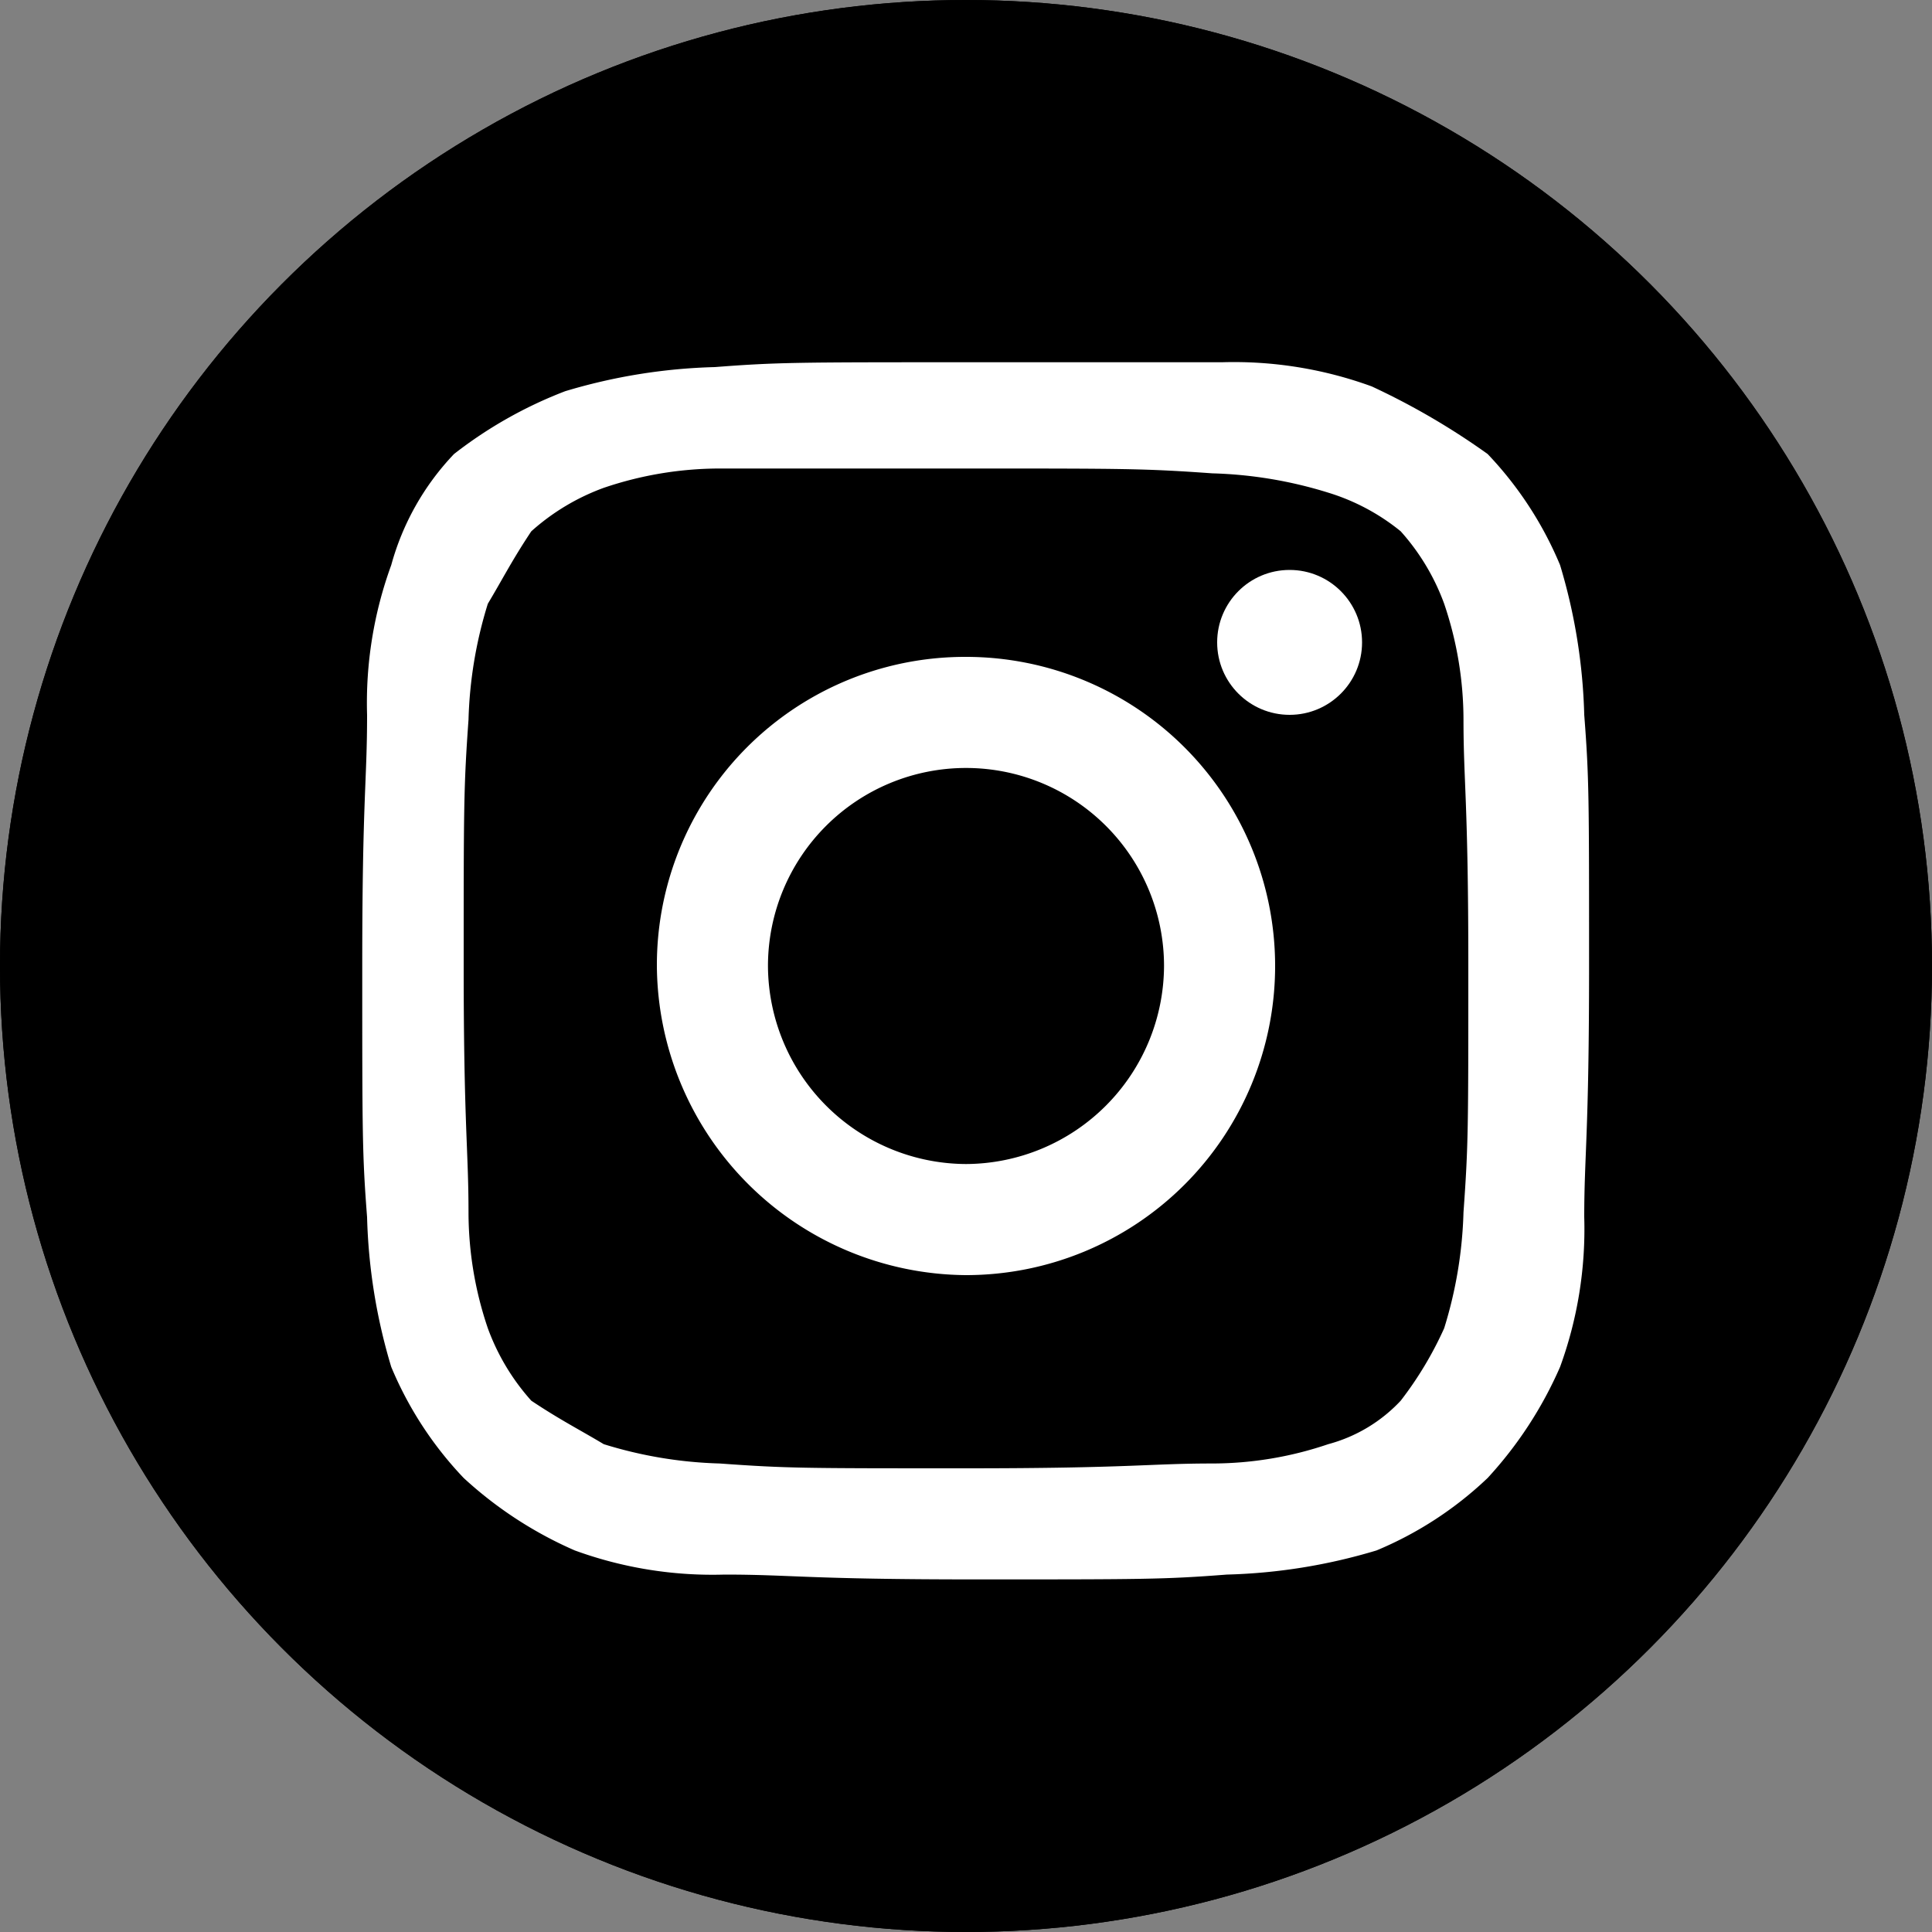
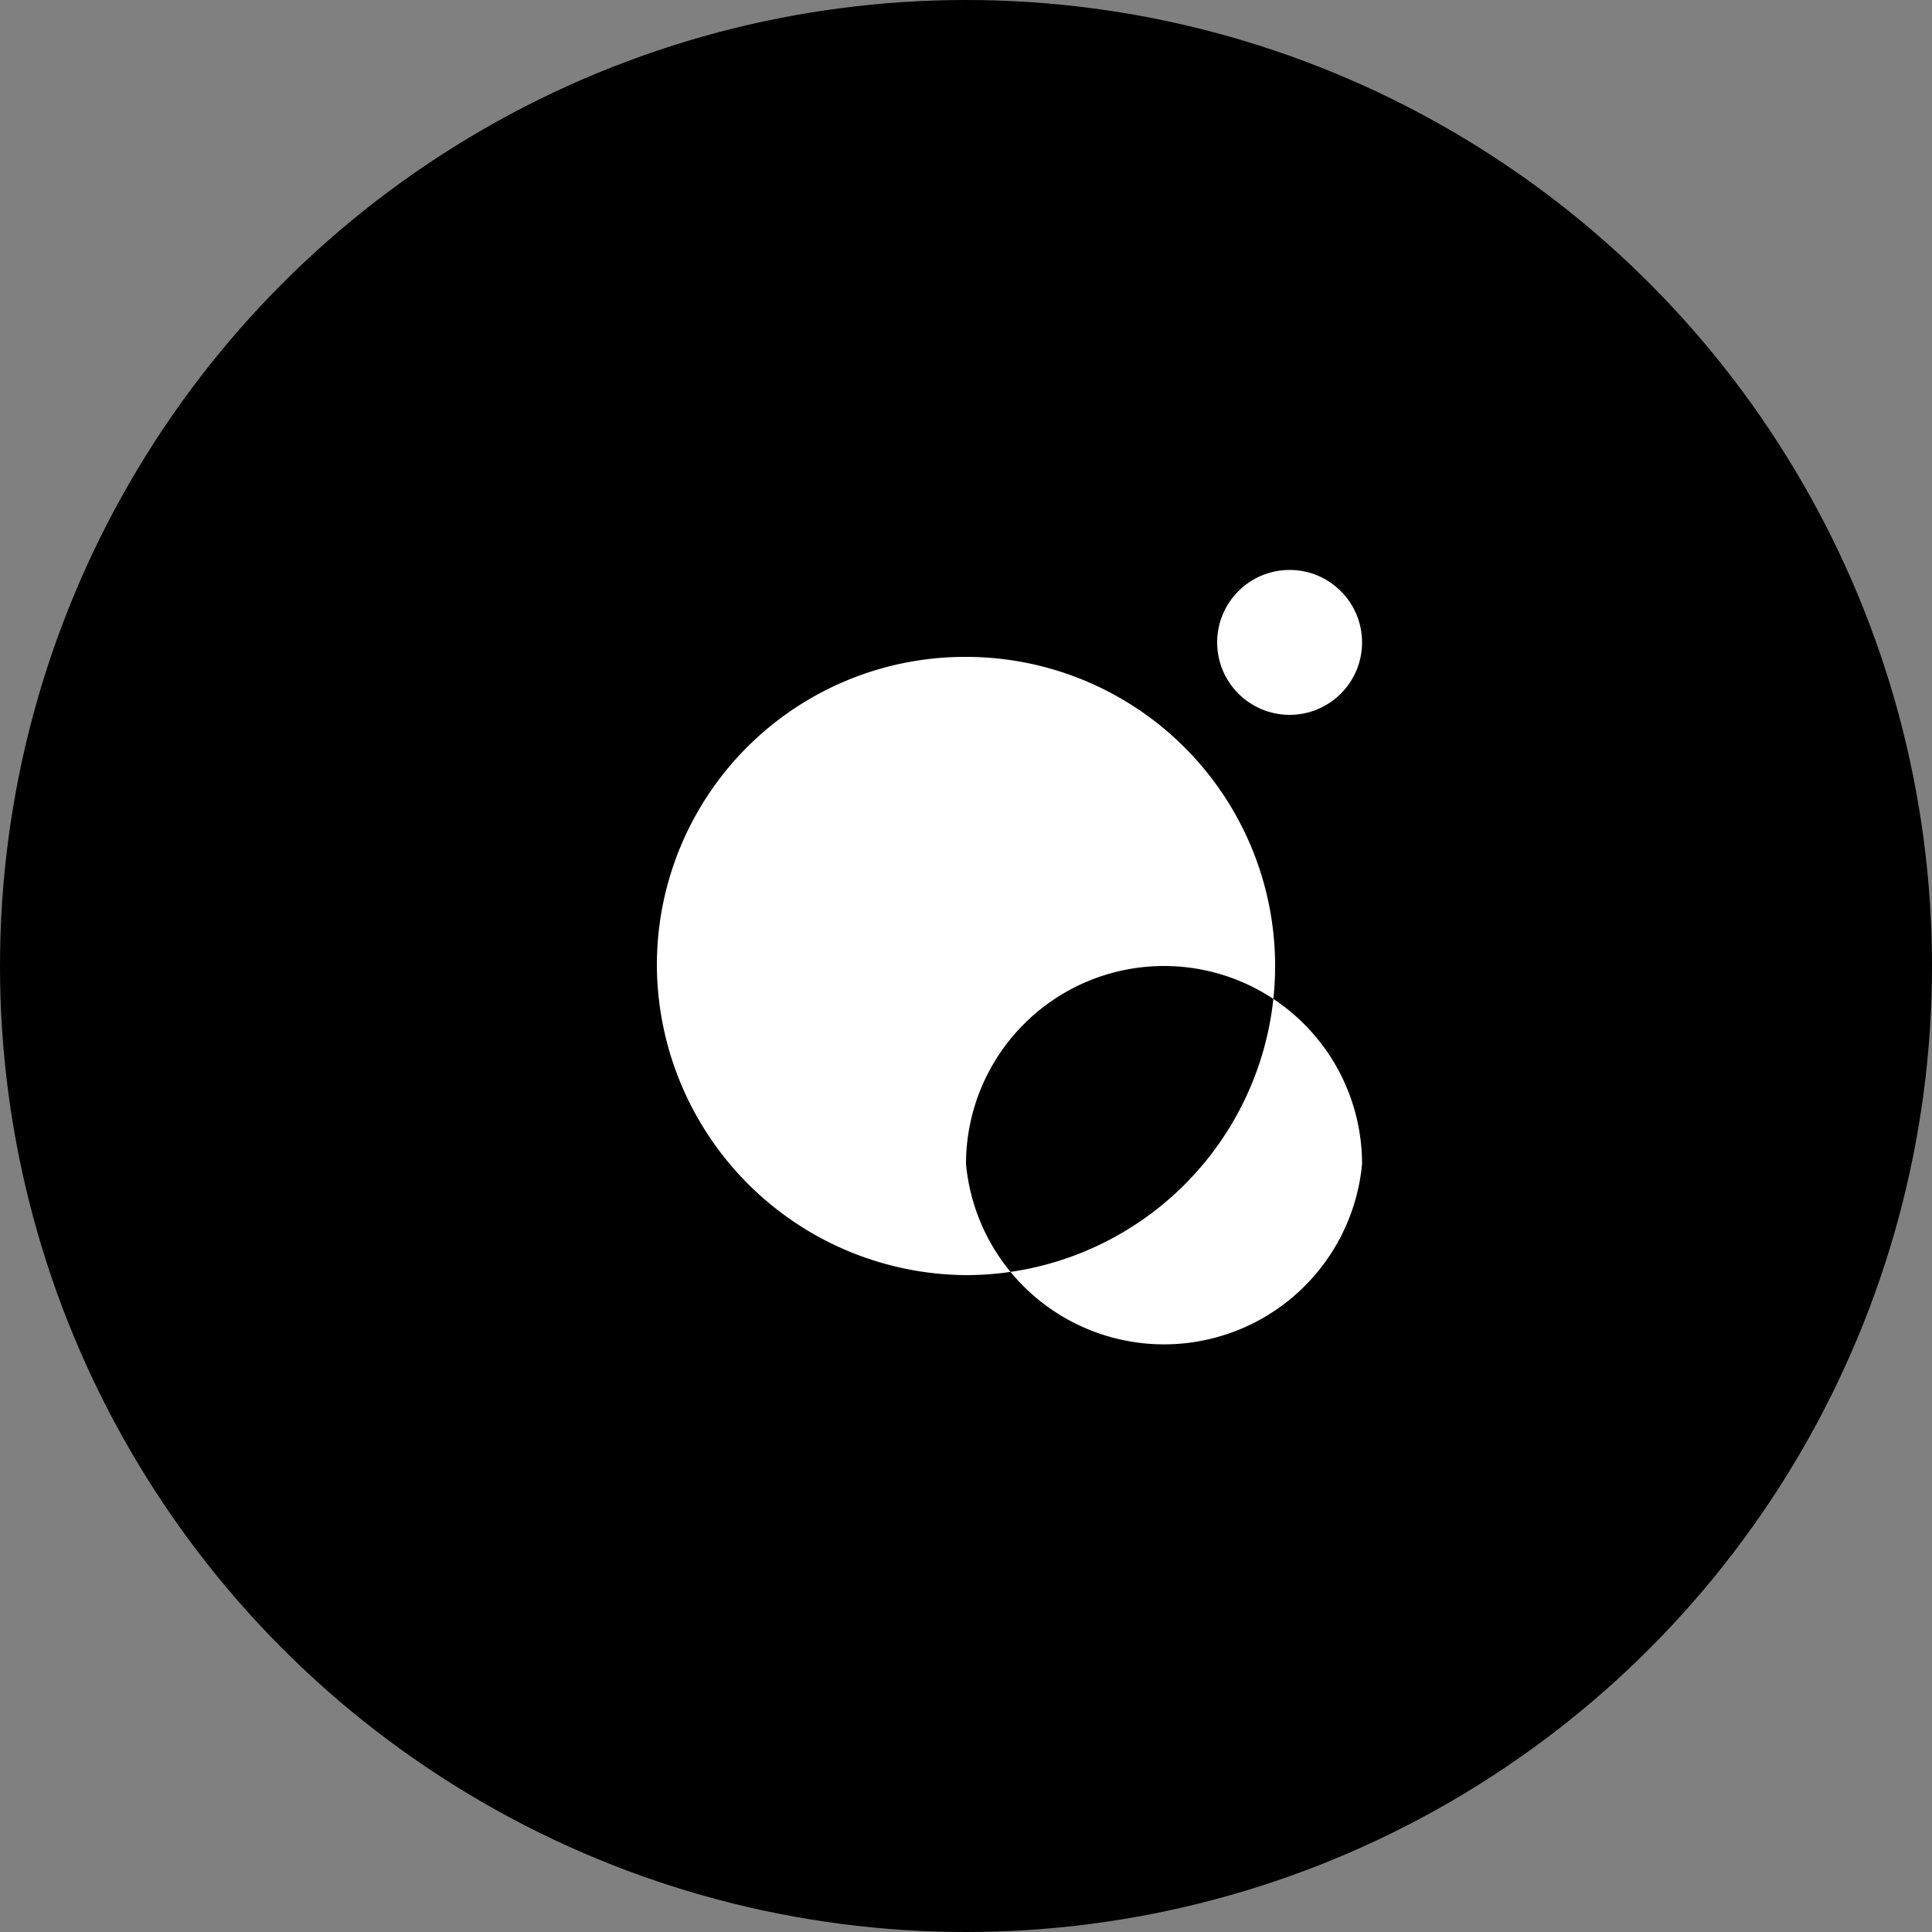
<svg xmlns="http://www.w3.org/2000/svg" width="40" height="40" viewBox="0 0 40 40">
  <rect x="0" y="0" width="40" height="40" fill="#808080" stroke="none" />
  <defs>
    <clipPath id="a">
      <circle cx="20" class="share_bg" cy="20" r="20" />
    </clipPath>
  </defs>
-   <circle class="share_bg" cx="20" cy="20" r="20" />
  <g clip-path="url(#a)" class="share_bg">
    <rect width="42.9" height="42.9" transform="translate(-1.5 -1.5)" />
  </g>
-   <path d="M20,9.7c3.3,0,3.7,0,5.1.1a8.878,8.878,0,0,1,2.4.4A4.422,4.422,0,0,1,29,11a4.617,4.617,0,0,1,.9,1.5,7.478,7.478,0,0,1,.4,2.4c0,1.3.1,1.7.1,5.1s0,3.7-.1,5.1a8.878,8.878,0,0,1-.4,2.4A7.459,7.459,0,0,1,29,29a3.178,3.178,0,0,1-1.5.9,7.478,7.478,0,0,1-2.4.4c-1.3,0-1.7.1-5.1.1s-3.7,0-5.1-.1a8.878,8.878,0,0,1-2.4-.4c-.5-.3-.9-.5-1.5-.9a4.617,4.617,0,0,1-.9-1.5,7.478,7.478,0,0,1-.4-2.4c0-1.3-.1-1.8-.1-5.1s0-3.7.1-5.1a8.878,8.878,0,0,1,.4-2.4c.3-.5.5-.9.9-1.5a4.617,4.617,0,0,1,1.5-.9,7.478,7.478,0,0,1,2.4-.4H20m0-2.2c-3.5,0-3.9,0-5.2.1a11.771,11.771,0,0,0-3.1.5A8.942,8.942,0,0,0,9.4,9.4a5.4,5.4,0,0,0-1.3,2.3,8.325,8.325,0,0,0-.5,3.1c0,1.4-.1,1.7-.1,5.2s0,3.9.1,5.2a11.771,11.771,0,0,0,.5,3.1,7.538,7.538,0,0,0,1.5,2.3,8.269,8.269,0,0,0,2.3,1.5,8.325,8.325,0,0,0,3.1.5c1.4,0,1.7.1,5.2.1s3.9,0,5.2-.1a11.771,11.771,0,0,0,3.1-.5,7.538,7.538,0,0,0,2.3-1.5,8.269,8.269,0,0,0,1.5-2.3,8.325,8.325,0,0,0,.5-3.1c0-1.3.1-1.7.1-5.2s0-3.9-.1-5.2a11.771,11.771,0,0,0-.5-3.1,7.538,7.538,0,0,0-1.5-2.3A14.917,14.917,0,0,0,28.4,8a8.325,8.325,0,0,0-3.1-.5Z" fill="#fff" />
-   <path d="M20,13.6A6.38,6.38,0,0,0,13.6,20,6.445,6.445,0,0,0,20,26.4a6.4,6.4,0,0,0,0-12.8Zm0,10.5A4.118,4.118,0,0,1,15.9,20a4.1,4.1,0,0,1,8.2,0A4.118,4.118,0,0,1,20,24.1Z" fill="#fff" />
+   <path d="M20,13.6A6.38,6.38,0,0,0,13.6,20,6.445,6.445,0,0,0,20,26.4a6.4,6.4,0,0,0,0-12.8Zm0,10.5a4.1,4.1,0,0,1,8.2,0A4.118,4.118,0,0,1,20,24.1Z" fill="#fff" />
  <circle cx="1.5" cy="1.5" r="1.5" transform="translate(25.2 11.8)" fill="#fff" />
</svg>